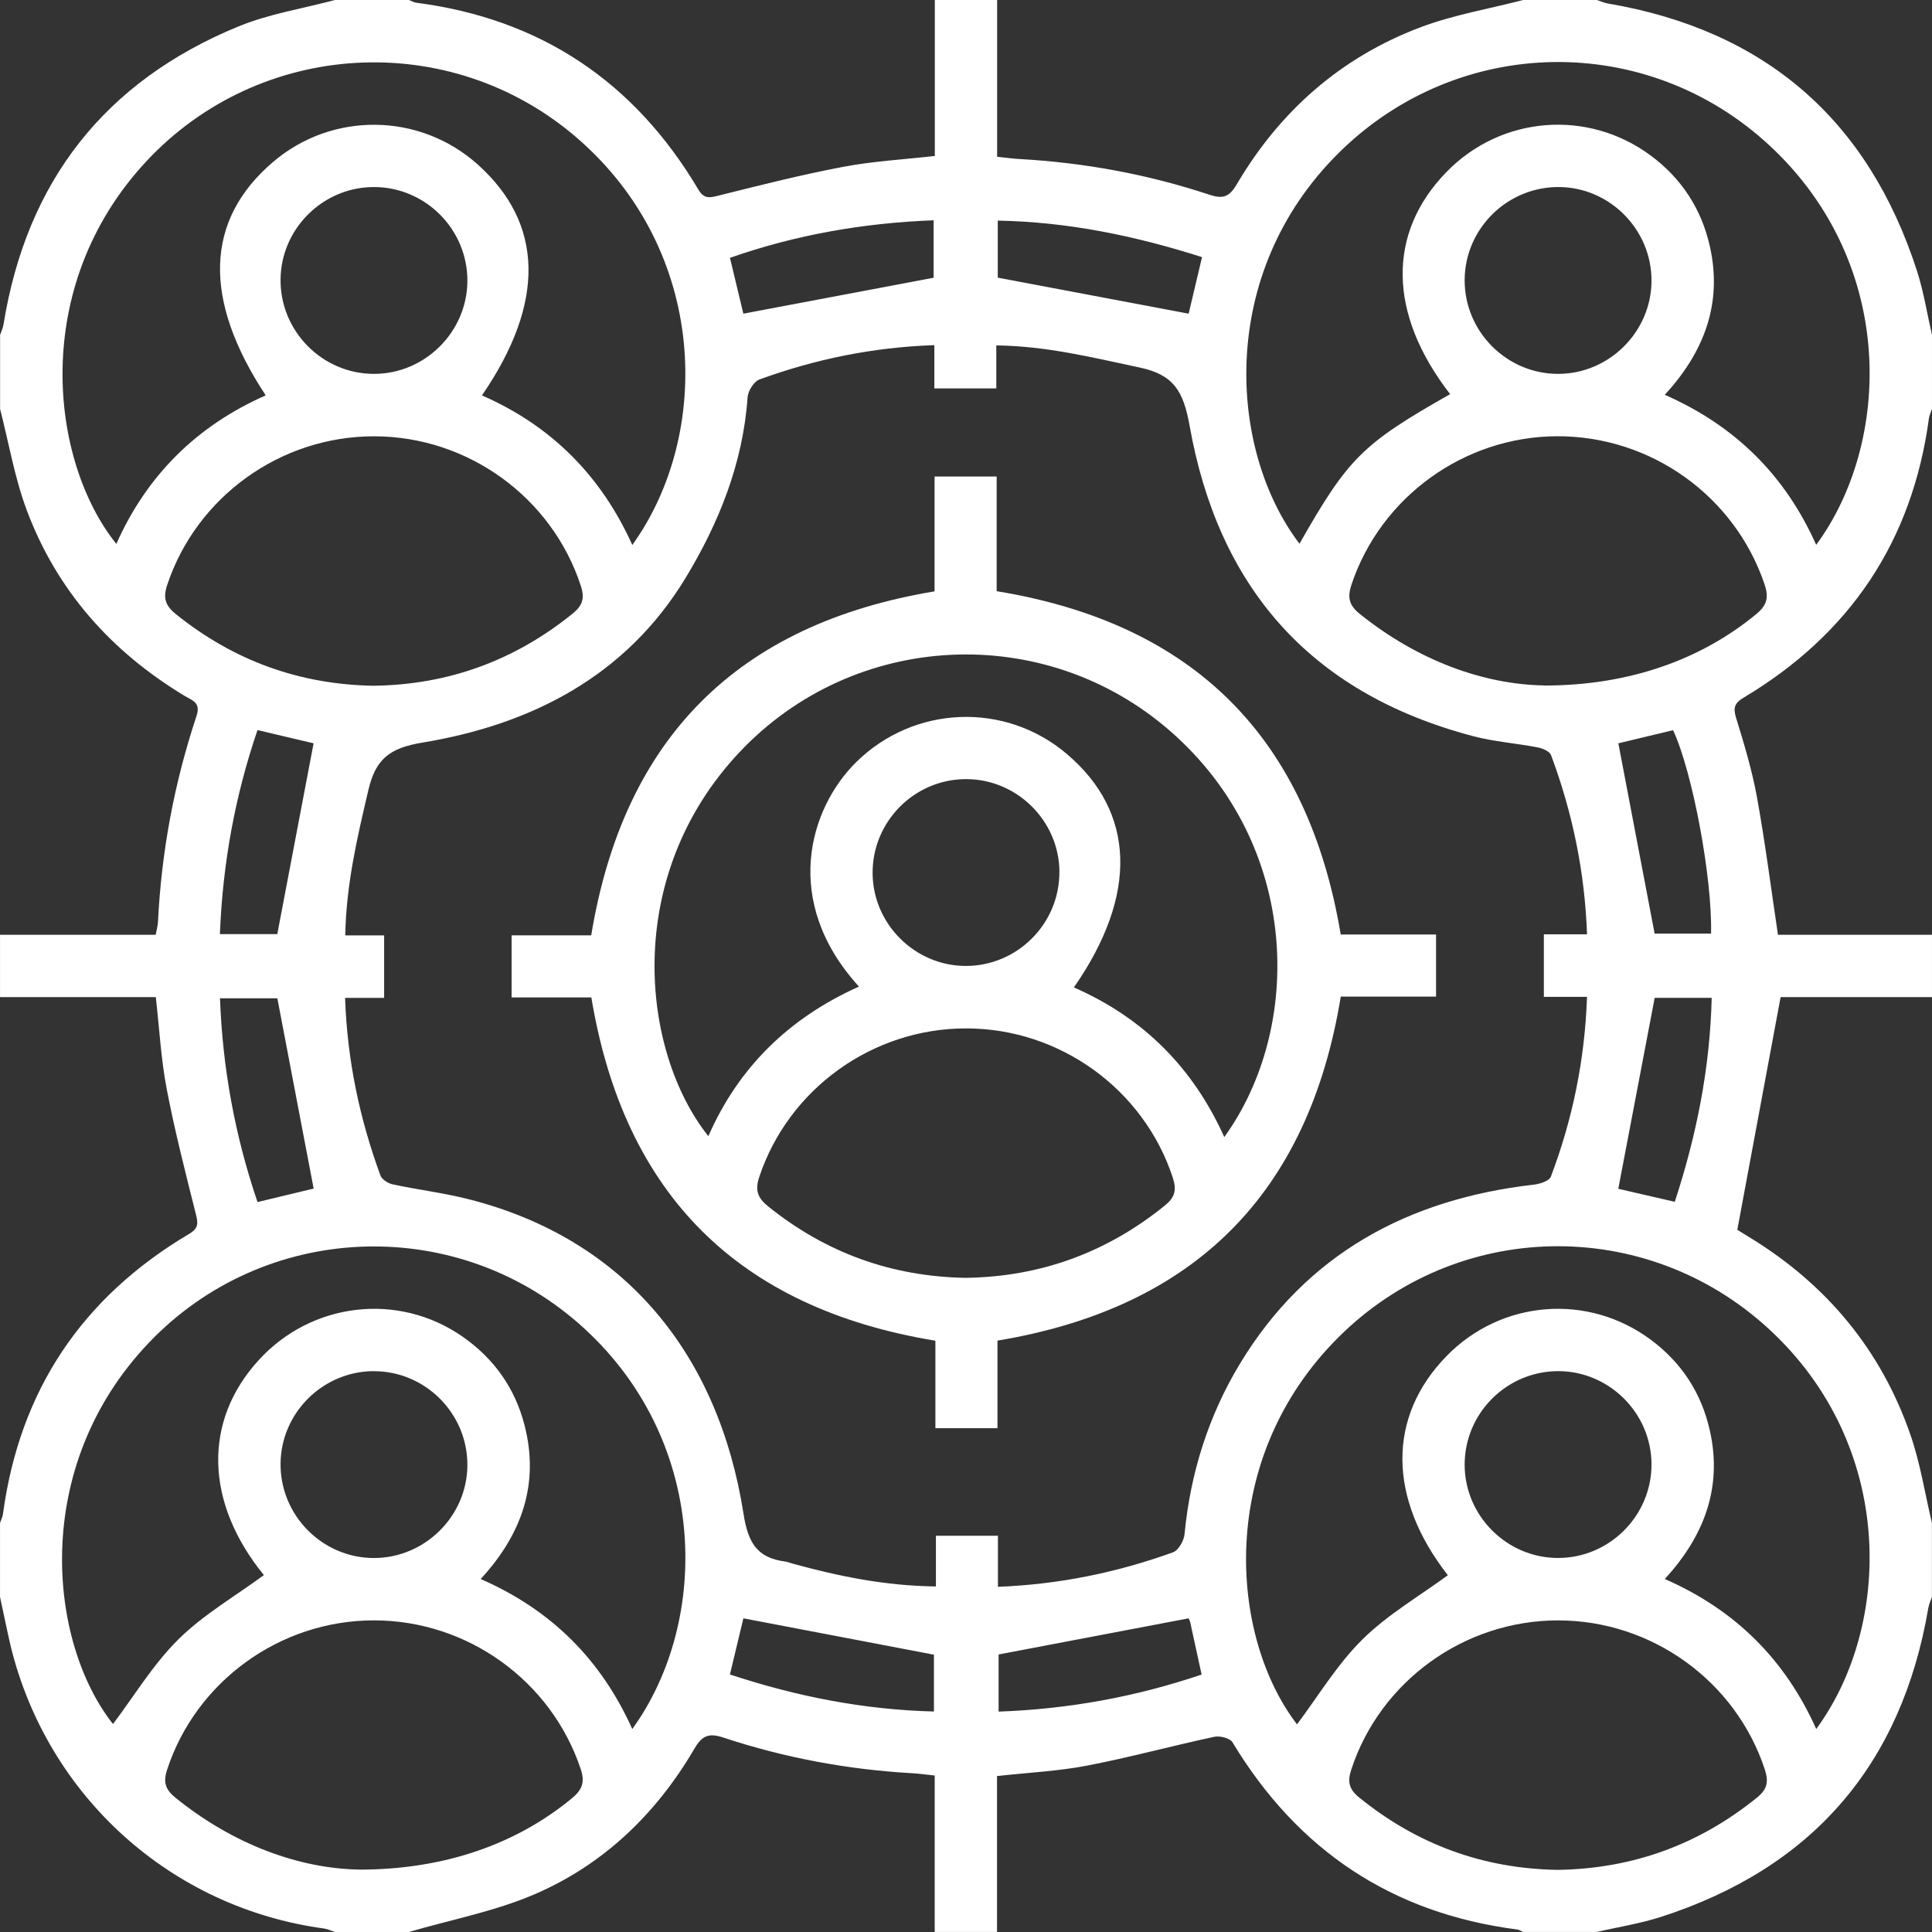
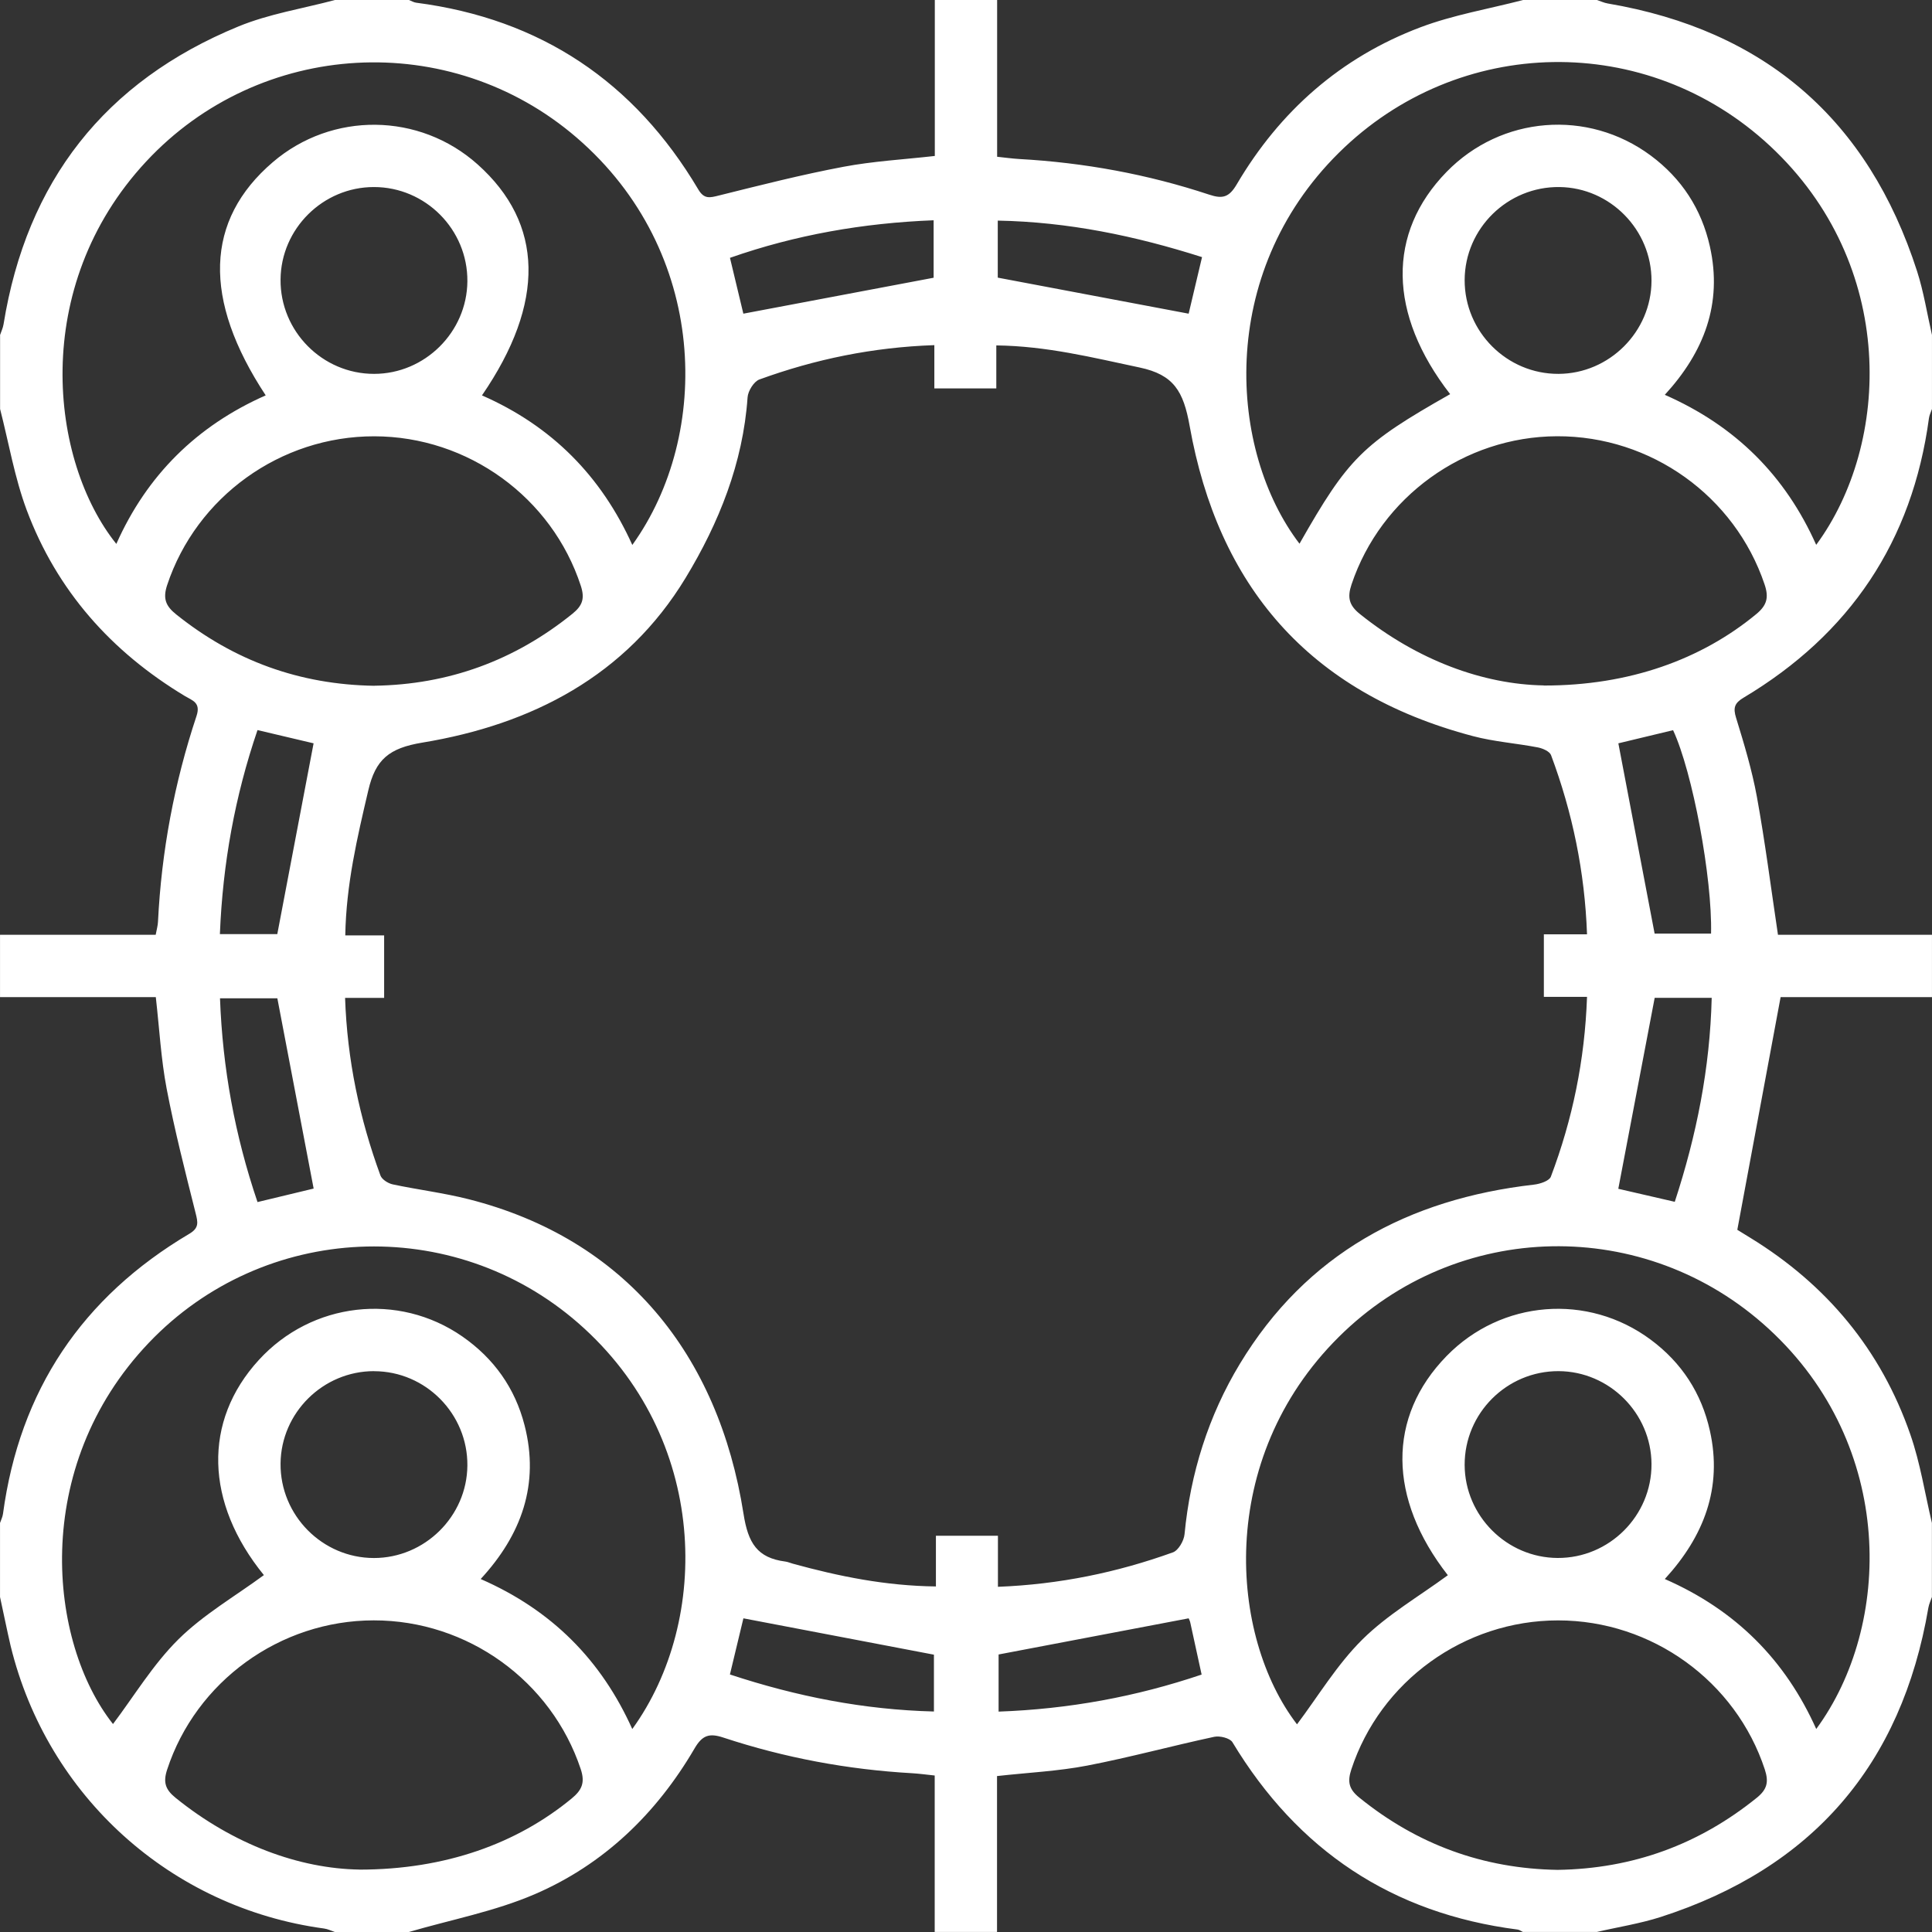
<svg xmlns="http://www.w3.org/2000/svg" width="70" height="70" viewBox="0 0 70 70" fill="none">
  <rect x="0" y="0" width="70" height="70" fill="#333333" stroke="none" />
  <path d="M55.181 0C56.075 0 56.969 0 57.863 0C57.992 0.043 58.118 0.104 58.252 0.126C63.947 1.095 67.688 4.332 69.459 9.826C69.7 10.576 69.822 11.365 69.999 12.136V14.818C69.962 14.929 69.905 15.037 69.89 15.149C69.288 19.613 67.026 22.978 63.17 25.28C62.844 25.474 62.789 25.647 62.902 26.01C63.192 26.951 63.478 27.901 63.655 28.867C63.953 30.504 64.163 32.156 64.419 33.869H69.999V36.127H64.515C63.986 38.969 63.473 41.728 62.946 44.558C63.023 44.605 63.222 44.728 63.42 44.85C66.186 46.547 68.153 48.911 69.216 51.977C69.576 53.01 69.743 54.111 69.997 55.18V57.862C69.954 57.991 69.892 58.117 69.869 58.249C68.898 63.944 65.665 67.685 60.17 69.456C59.419 69.697 58.63 69.819 57.859 69.998H55.177C55.113 69.968 55.053 69.921 54.987 69.912C50.438 69.328 47.017 67.042 44.653 63.123C44.563 62.975 44.196 62.884 43.993 62.928C42.457 63.257 40.938 63.673 39.395 63.97C38.34 64.174 37.254 64.224 36.124 64.35V69.998H33.866V64.33C33.557 64.298 33.302 64.262 33.046 64.247C30.71 64.115 28.429 63.688 26.21 62.956C25.702 62.788 25.448 62.864 25.164 63.351C23.787 65.707 21.878 67.553 19.372 68.632C17.924 69.255 16.338 69.554 14.814 70H12.132C12.002 69.957 11.876 69.891 11.742 69.874C6.198 69.123 1.715 65.086 0.385 59.634C0.248 59.045 0.131 58.453 0.001 57.862C0.001 56.968 0.001 56.074 0.001 55.18C0.037 55.071 0.093 54.965 0.108 54.852C0.712 50.371 2.982 46.997 6.862 44.701C7.218 44.49 7.171 44.289 7.088 43.956C6.712 42.458 6.328 40.96 6.038 39.445C5.833 38.37 5.775 37.268 5.645 36.127H0.001V33.869H5.641C5.677 33.675 5.718 33.538 5.724 33.4C5.85 30.85 6.315 28.361 7.12 25.942C7.282 25.453 6.972 25.383 6.701 25.22C4.032 23.614 2.058 21.398 0.966 18.477C0.528 17.3 0.317 16.04 0.003 14.818C0.003 13.924 0.003 13.03 0.003 12.136C0.046 12.007 0.108 11.881 0.129 11.747C0.965 6.574 3.795 2.951 8.635 0.96C9.746 0.502 10.967 0.312 12.137 0C13.031 0 13.925 0 14.819 0C14.906 0.034 14.991 0.087 15.079 0.098C19.592 0.683 22.987 2.964 25.3 6.863C25.512 7.223 25.718 7.166 26.045 7.084C27.543 6.711 29.043 6.329 30.56 6.043C31.634 5.84 32.737 5.779 33.87 5.651V0H36.128V5.68C36.42 5.71 36.672 5.746 36.924 5.761C39.277 5.892 41.578 6.312 43.814 7.053C44.301 7.215 44.533 7.146 44.806 6.685C46.368 4.029 48.577 2.08 51.462 0.99C52.655 0.54 53.937 0.324 55.179 0.002L55.181 0ZM57.501 33.854C57.42 31.581 56.972 29.437 56.197 27.359C56.146 27.224 55.896 27.115 55.723 27.081C54.94 26.93 54.136 26.874 53.368 26.671C47.378 25.09 44.128 21.183 43.103 15.432C42.879 14.18 42.531 13.576 41.288 13.315C39.595 12.957 37.924 12.537 36.098 12.515V14.073H33.853V12.505C31.621 12.582 29.536 13.014 27.515 13.749C27.313 13.823 27.101 14.167 27.086 14.399C26.92 16.781 26.047 18.949 24.842 20.936C22.688 24.491 19.268 26.251 15.303 26.906C14.095 27.105 13.605 27.516 13.344 28.637C12.943 30.348 12.542 32.045 12.51 33.892H13.918V36.156H12.503C12.58 38.406 13.028 40.529 13.784 42.59C13.837 42.735 14.061 42.876 14.228 42.912C15.143 43.107 16.076 43.22 16.98 43.45C22.648 44.888 26.032 49.069 26.939 54.847C27.104 55.906 27.434 56.446 28.454 56.578C28.546 56.589 28.634 56.631 28.725 56.655C30.396 57.114 32.084 57.459 33.91 57.48V55.643H36.157V57.493C38.39 57.406 40.475 56.973 42.497 56.245C42.696 56.173 42.896 55.825 42.918 55.588C43.129 53.379 43.786 51.294 44.921 49.417C47.331 45.43 51.022 43.442 55.58 42.921C55.798 42.897 56.131 42.787 56.19 42.635C56.974 40.561 57.42 38.416 57.501 36.118H55.937V33.852H57.501V33.854ZM65.806 62.644C68.558 58.902 68.701 52.378 64.073 48.136C59.607 44.043 52.793 44.18 48.508 48.439C44.045 52.873 44.55 59.292 46.993 62.476C47.755 61.464 48.438 60.318 49.356 59.407C50.267 58.503 51.413 57.841 52.458 57.073C50.286 54.292 50.254 51.341 52.416 49.128C54.398 47.099 57.531 46.847 59.81 48.54C60.93 49.372 61.649 50.477 61.952 51.836C62.415 53.908 61.737 55.663 60.319 57.211C62.891 58.336 64.686 60.146 65.806 62.645V62.644ZM22.908 62.647C25.763 58.703 25.702 52.084 20.951 47.938C16.408 43.975 9.552 44.291 5.396 48.648C1.079 53.172 1.766 59.523 4.094 62.465C4.858 61.454 5.543 60.308 6.463 59.397C7.374 58.496 8.52 57.835 9.561 57.069C7.429 54.45 7.344 51.493 9.379 49.273C11.298 47.176 14.43 46.813 16.75 48.422C17.896 49.218 18.662 50.296 19.006 51.642C19.554 53.774 18.897 55.605 17.416 57.211C20 58.34 21.788 60.152 22.91 62.649L22.908 62.647ZM17.46 14.325C19.998 15.437 21.784 17.252 22.91 19.745C25.793 15.735 25.672 9.101 20.892 4.985C16.302 1.033 9.412 1.427 5.295 5.853C1.066 10.399 1.81 16.71 4.215 19.707C5.325 17.212 7.139 15.424 9.627 14.325C7.331 10.84 7.429 7.977 9.885 5.875C12.03 4.039 15.197 4.072 17.307 5.958C19.703 8.1 19.769 10.968 17.462 14.327L17.46 14.325ZM52.541 14.28C50.286 11.373 50.252 8.442 52.413 6.227C54.392 4.197 57.526 3.945 59.807 5.634C60.928 6.466 61.647 7.569 61.952 8.928C62.417 11 61.741 12.756 60.319 14.305C62.889 15.434 64.688 17.24 65.804 19.741C68.51 16.07 68.748 9.583 64.126 5.283C59.667 1.137 52.836 1.253 48.508 5.537C44.064 9.935 44.523 16.343 47.083 19.7C48.85 16.593 49.36 16.085 52.539 14.282L52.541 14.28ZM56.436 67.749C59.156 67.708 61.551 66.835 63.657 65.132C64.031 64.829 64.088 64.559 63.943 64.113C62.893 60.916 59.854 58.71 56.453 58.71C53.05 58.71 50.009 60.916 48.961 64.11C48.814 64.556 48.873 64.825 49.247 65.128C51.351 66.835 53.747 67.706 56.438 67.749H56.436ZM13.024 67.74C16.146 67.738 18.732 66.793 20.71 65.165C21.082 64.859 21.205 64.591 21.041 64.098C19.978 60.905 16.942 58.705 13.54 58.709C10.139 58.712 7.098 60.927 6.055 64.119C5.906 64.574 5.991 64.836 6.354 65.132C8.458 66.838 10.856 67.706 13.026 67.738L13.024 67.74ZM13.566 24.845C16.24 24.806 18.638 23.938 20.744 22.235C21.109 21.939 21.193 21.678 21.043 21.222C19.998 18.025 16.961 15.812 13.56 15.808C10.158 15.804 7.117 18.004 6.057 21.196C5.893 21.689 6.006 21.96 6.386 22.263C8.479 23.94 10.854 24.806 13.566 24.847V24.845ZM55.934 24.838C59.035 24.843 61.649 23.889 63.633 22.25C64.02 21.93 64.094 21.648 63.934 21.174C62.857 17.976 59.82 15.795 56.415 15.806C53.047 15.818 50.03 18.008 48.969 21.174C48.809 21.648 48.88 21.934 49.273 22.248C51.364 23.927 53.737 24.796 55.934 24.834V24.838ZM13.551 49.679C11.705 49.679 10.182 51.184 10.165 53.027C10.148 54.901 11.676 56.448 13.547 56.45C15.389 56.45 16.918 54.941 16.934 53.102C16.951 51.228 15.423 49.681 13.551 49.681V49.679ZM59.837 53.046C59.829 51.203 58.312 49.687 56.47 49.679C54.596 49.672 53.06 51.205 53.067 53.08C53.075 54.922 54.592 56.439 56.434 56.448C58.307 56.458 59.846 54.918 59.837 53.046ZM59.837 10.176C59.844 8.329 58.341 6.799 56.502 6.777C54.626 6.754 53.075 8.275 53.067 10.145C53.062 12.02 54.599 13.556 56.472 13.546C58.312 13.537 59.831 12.016 59.837 10.176ZM13.553 13.546C15.395 13.546 16.919 12.031 16.934 10.193C16.95 8.318 15.418 6.775 13.545 6.777C11.701 6.777 10.178 8.288 10.165 10.129C10.15 12.003 11.682 13.548 13.553 13.546ZM9.332 43.553C10.092 43.369 10.771 43.207 11.364 43.064C10.922 40.749 10.489 38.48 10.049 36.171H7.971C8.065 38.711 8.511 41.139 9.33 43.553H9.332ZM59.952 36.154C59.507 38.482 59.073 40.768 58.634 43.072C59.27 43.218 59.948 43.375 60.68 43.544C61.47 41.131 61.956 38.7 62.018 36.154H59.953H59.952ZM7.969 33.844H10.047C10.487 31.532 10.92 29.26 11.362 26.932C10.764 26.791 10.069 26.627 9.33 26.452C8.511 28.852 8.071 31.281 7.967 33.844H7.969ZM36.149 10.059C38.484 10.499 40.752 10.928 43.067 11.365C43.212 10.755 43.376 10.061 43.552 9.316C41.121 8.542 38.693 8.04 36.151 7.993V10.059H36.149ZM26.933 11.365C29.256 10.926 31.523 10.497 33.827 10.063V7.981C31.267 8.081 28.821 8.51 26.448 9.342C26.63 10.102 26.792 10.78 26.933 11.365ZM60.618 26.456C59.904 26.627 59.225 26.791 58.636 26.932C59.078 29.253 59.511 31.52 59.95 33.826H61.995C62.042 31.812 61.325 27.971 60.618 26.454V26.456ZM26.446 60.669C28.875 61.471 31.309 61.947 33.838 62.011V59.952C31.517 59.51 29.252 59.077 26.935 58.635C26.792 59.228 26.63 59.907 26.446 60.671V60.669ZM43.067 58.635C40.737 59.079 38.468 59.51 36.181 59.945V62.015C38.729 61.923 41.157 61.477 43.537 60.673C43.392 60.009 43.261 59.395 43.125 58.784C43.11 58.716 43.074 58.654 43.067 58.635Z" fill="white" />
-   <path d="M21.425 36.139H18.536V33.89H21.421C22.595 26.752 26.715 22.614 33.861 21.426V17.265H36.111V21.42C43.253 22.589 47.382 26.718 48.577 33.86H52.031V36.109H48.579C47.409 43.247 43.285 47.383 36.14 48.573V51.746H33.891V48.577C26.755 47.402 22.614 43.283 21.425 36.137V36.139ZM38.908 35.776C41.447 36.888 43.234 38.702 44.358 41.198C47.217 37.242 47.145 30.631 42.399 26.488C37.835 22.506 30.944 22.851 26.796 27.251C22.532 31.773 23.228 38.1 25.665 41.166C26.768 38.646 28.618 36.867 31.122 35.746C28.307 32.661 29.321 29.293 31.019 27.616C33.108 25.555 36.407 25.414 38.648 27.313C41.138 29.422 41.245 32.418 38.908 35.778V35.776ZM35.005 46.298C37.694 46.258 40.092 45.387 42.197 43.685C42.566 43.388 42.642 43.125 42.493 42.671C41.447 39.474 38.409 37.263 35.009 37.261C31.606 37.257 28.565 39.461 27.507 42.65C27.343 43.145 27.464 43.414 27.84 43.717C29.931 45.396 32.31 46.256 35.005 46.299V46.298ZM38.385 31.583C38.372 29.74 36.849 28.231 35.005 28.229C33.13 28.227 31.602 29.769 31.616 31.643C31.629 33.483 33.153 34.997 34.993 34.998C36.864 35 38.398 33.457 38.383 31.583H38.385Z" fill="white" />
</svg>